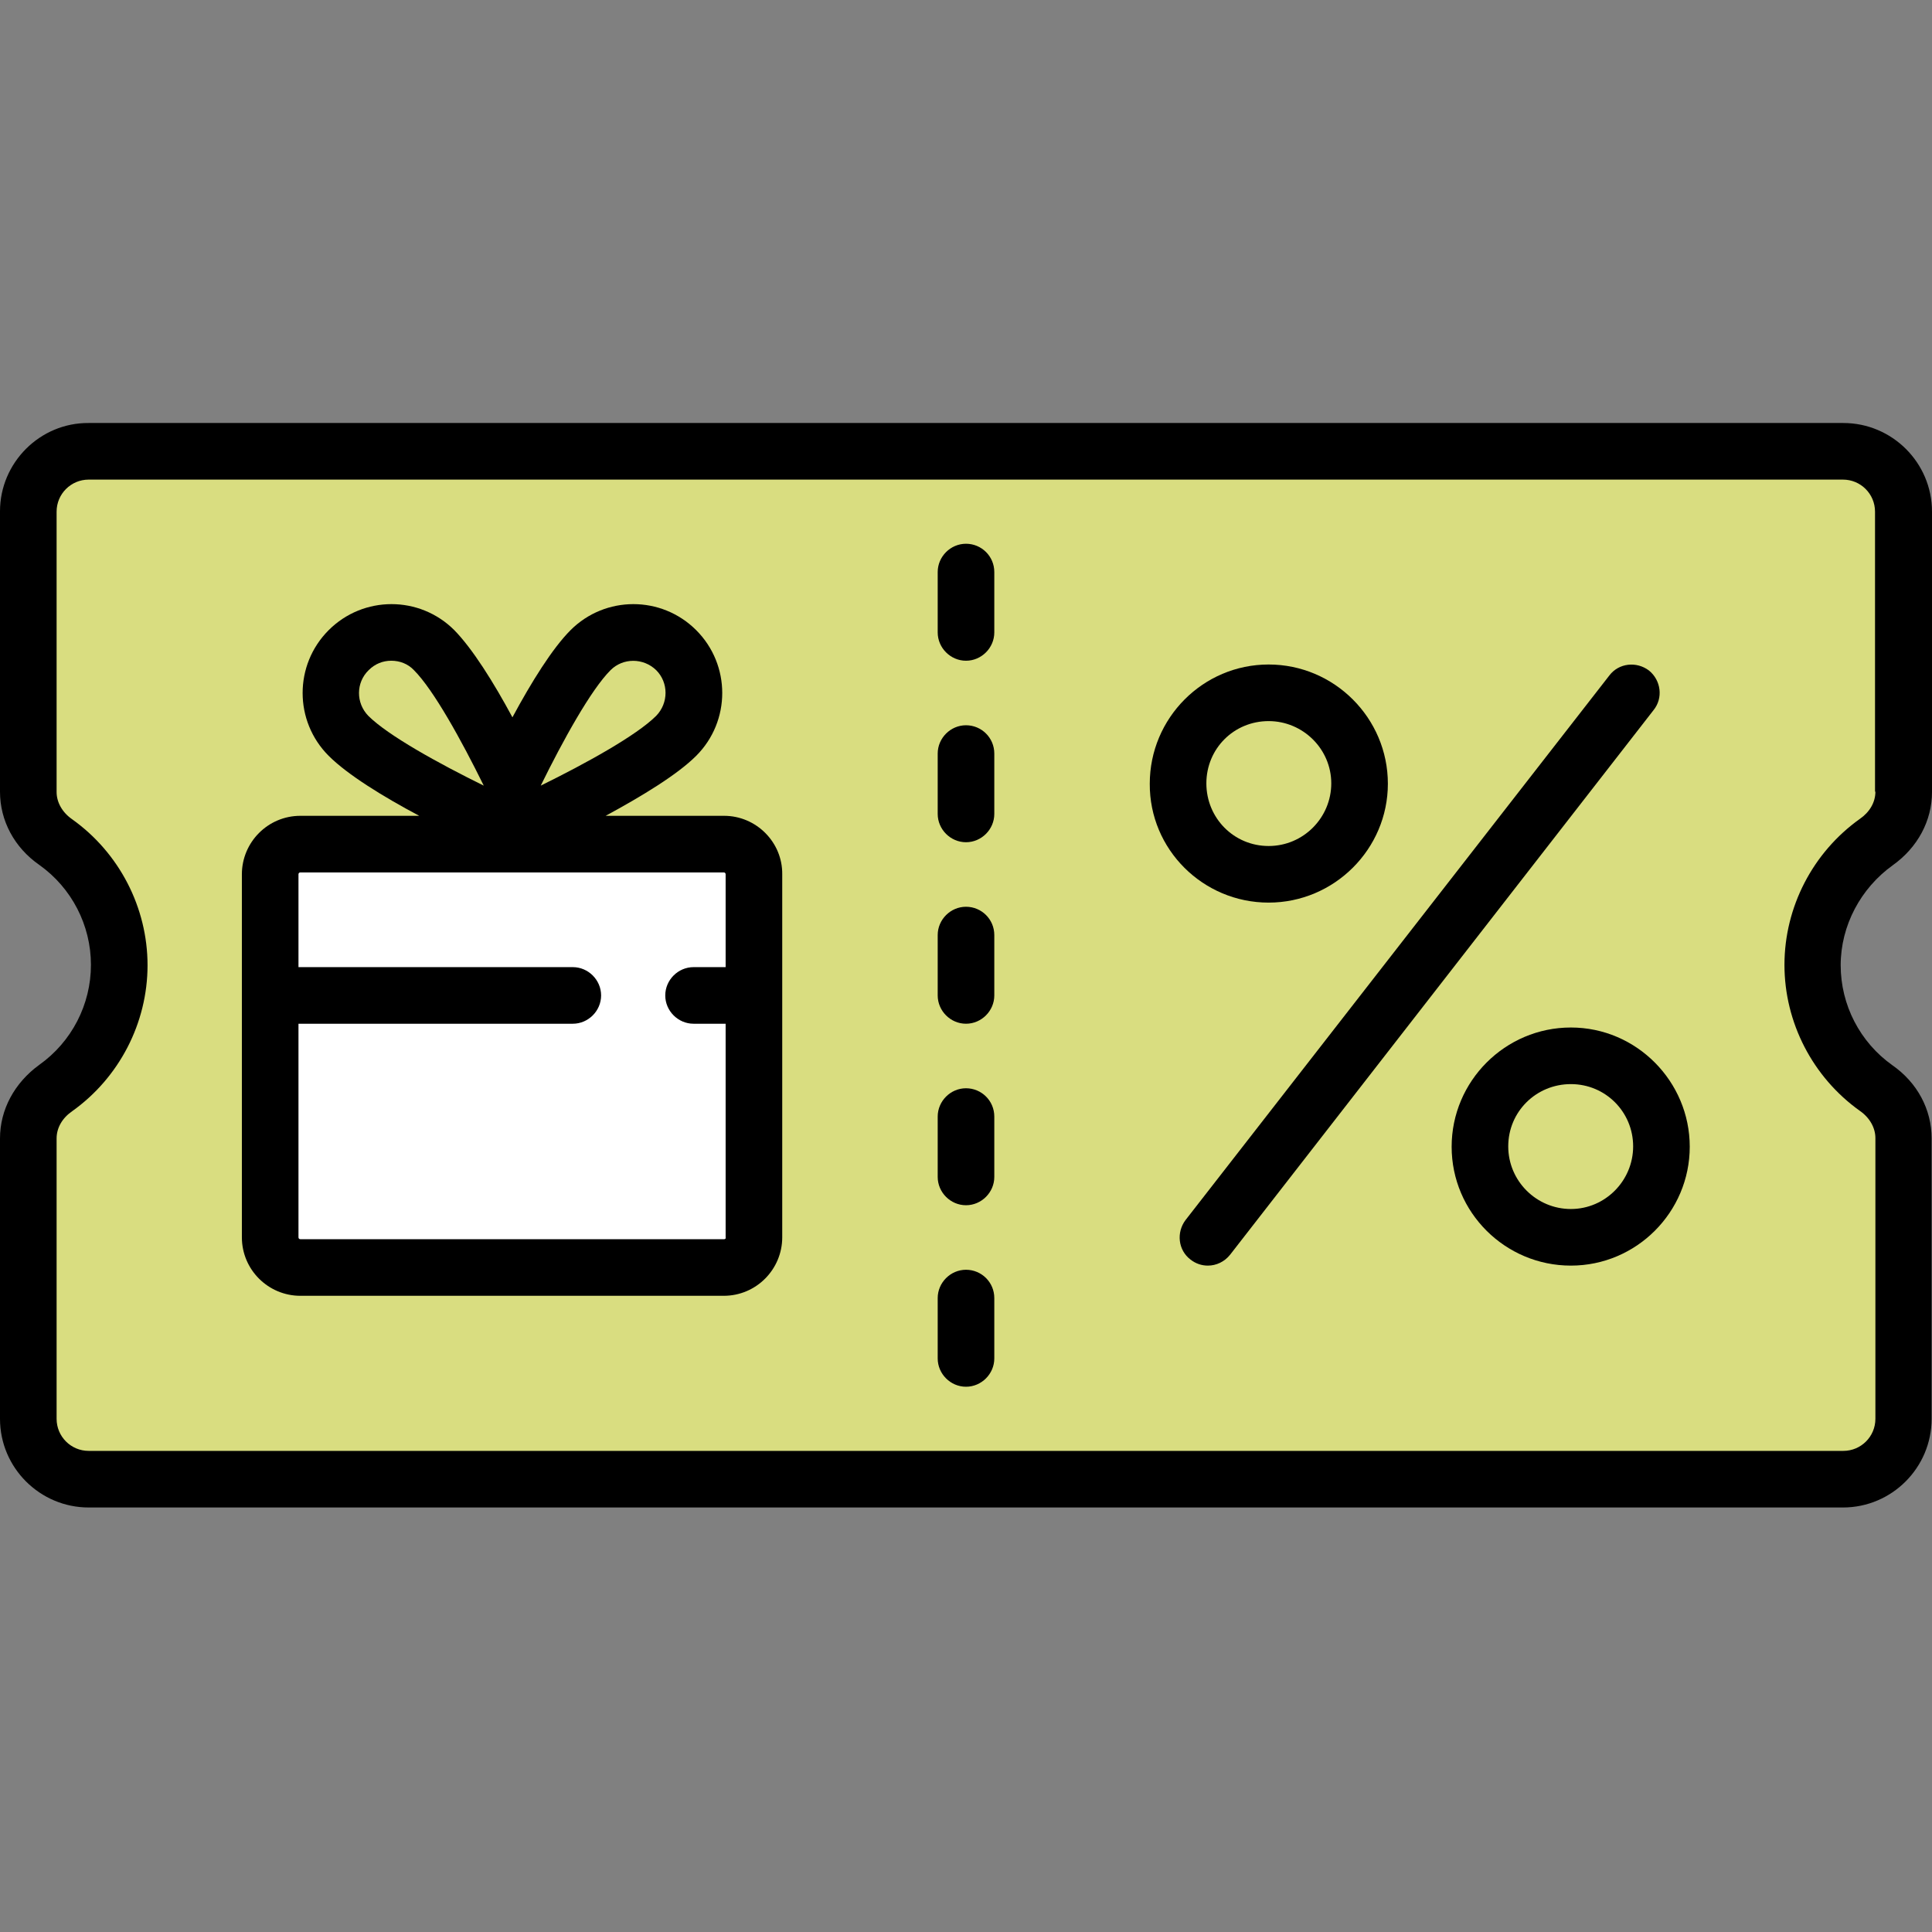
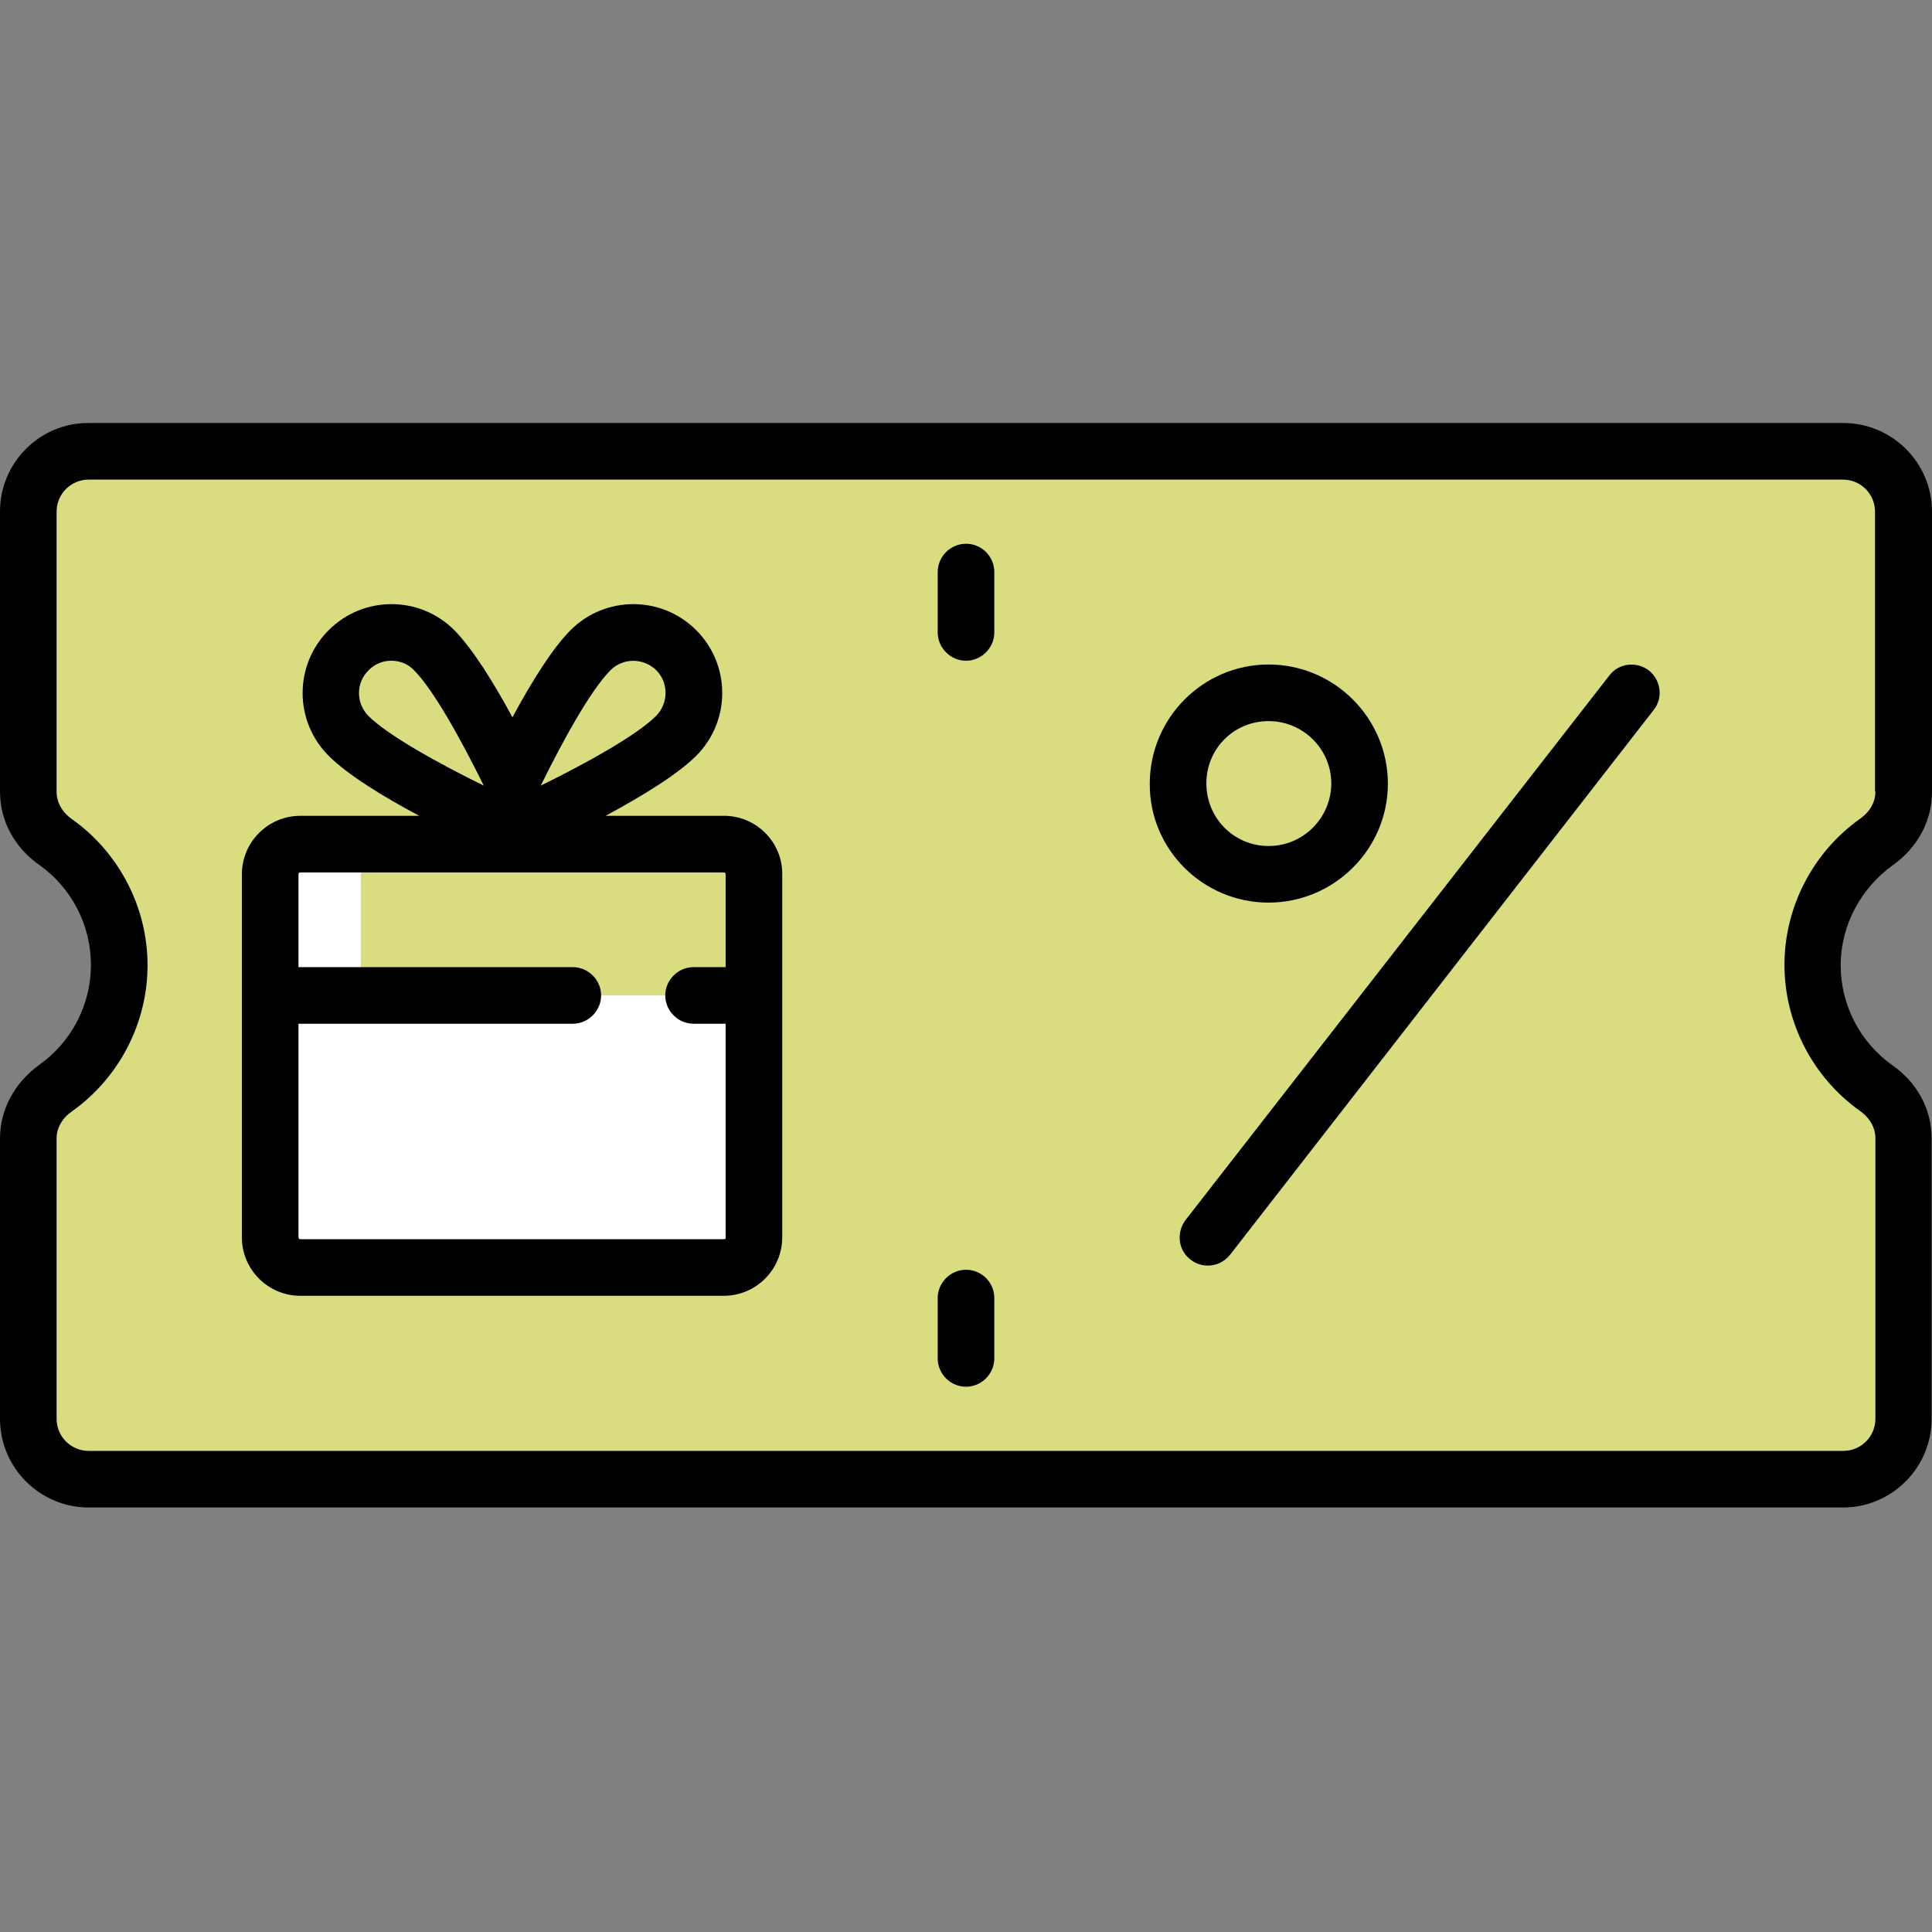
<svg xmlns="http://www.w3.org/2000/svg" version="1.1" id="Layer_1" x="0px" y="0px" viewBox="0 0 512 512" style="enable-background:new 0 0 512 512;" xml:space="preserve">
  <rect x="0" y="0" width="512" height="512" fill="#808080" stroke="none" />
  <style type="text/css">
	.st0{fill:#D9DD80;}
	.st1{fill:#FFFFFF;}
</style>
  <path class="st0" d="M480.5,255.8c0-13.5,6.7-25.3,16.8-32.6c4.4-3.1,7.2-8,7.2-13.3v-74.3c0-8.9-7.2-16-16-16h-465  c-8.9,0-16,7.2-16,16v74.3c0,5.4,2.8,10.2,7.2,13.3c10.2,7.3,16.8,19.1,16.8,32.6s-6.7,25.3-16.8,32.6c-4.4,3.1-7.2,8-7.2,13.3V376  c0,8.9,7.2,16,16,16h464.9c8.9,0,16-7.2,16-16v-74.3c0-5.4-2.8-10.2-7.2-13.3C487.1,281.1,480.5,269.2,480.5,255.8z" />
  <path class="st0" d="M488.5,119.5h-457v216.4c0,17.7,14.4,32.1,32.1,32.1h440.9v-66.3c0-5.4-2.8-10.2-7.2-13.3  c-10.2-7.3-16.8-19.1-16.8-32.6s6.7-25.3,16.8-32.6c4.4-3.1,7.2-8,7.2-13.3v-74.3C504.5,126.7,497.3,119.5,488.5,119.5z" />
-   <path class="st1" d="M191.9,335.9H79.6c-4.4,0-8-3.6-8-8v-96.2c0-4.4,3.6-8,8-8h112.2c4.4,0,8,3.6,8,8v96.2  C199.9,332.3,196.3,335.9,191.9,335.9z" />
  <path class="st1" d="M191.9,335.9H79.6c-4.4,0-8-3.6-8-8v-64.1h128.3v64.1C199.9,332.3,196.3,335.9,191.9,335.9z" />
  <path class="st1" d="M103.7,311.9c-4.4,0-8-3.6-8-8v-40.1H71.6v64.1c0,4.4,3.6,8,8,8h112.2c4.4,0,8-3.6,8-8v-16H103.7z" />
  <path class="st1" d="M79.6,223.7h16v40.1h-24v-32.1C71.6,227.3,75.2,223.7,79.6,223.7z" />
  <path d="M501.6,229.3c6.6-4.7,10.4-11.8,10.4-19.4v-74.3c0-13-10.6-23.5-23.5-23.5h-465C10.6,112,0,122.6,0,135.5v74.3  c0,7.7,3.8,14.8,10.4,19.4c8.6,6.1,13.7,16,13.7,26.5c0,10.5-5.1,20.4-13.7,26.5C3.8,287,0,294.1,0,301.7V376  c0,13,10.6,23.5,23.5,23.5h464.9c13,0,23.5-10.6,23.5-23.5v-74.3c0-7.7-3.8-14.8-10.4-19.4c-8.6-6.1-13.7-16-13.7-26.5  S493.1,235.4,501.6,229.3z M497,209.8c0,2.8-1.5,5.4-4.1,7.2c-12.5,8.9-20,23.4-20,38.7s7.5,29.8,20,38.7c2.6,1.8,4.1,4.5,4.1,7.2  V376c0,4.7-3.8,8.5-8.5,8.5h-465c-4.7,0-8.5-3.8-8.5-8.5v-74.3c0-2.8,1.5-5.4,4.1-7.2c12.5-8.9,20-23.4,20-38.7s-7.5-29.8-20-38.7  c-2.6-1.8-4.1-4.5-4.1-7.2v-74.3c0-4.7,3.8-8.5,8.5-8.5h464.9c4.7,0,8.5,3.8,8.5,8.5v74.2H497z" />
  <path d="M256,144.1c-4.1,0-7.5,3.4-7.5,7.5v16c0,4.1,3.4,7.5,7.5,7.5s7.5-3.4,7.5-7.5v-16C263.5,147.4,260.1,144.1,256,144.1z" />
  <path d="M256,336.5c-4.1,0-7.5,3.4-7.5,7.5v16c0,4.1,3.4,7.5,7.5,7.5s7.5-3.4,7.5-7.5v-16C263.5,339.8,260.1,336.5,256,336.5z" />
-   <path d="M256,240.3c-4.1,0-7.5,3.4-7.5,7.5v16c0,4.1,3.4,7.5,7.5,7.5s7.5-3.4,7.5-7.5v-16C263.5,243.6,260.1,240.3,256,240.3z" />
-   <path d="M256,192.2c-4.1,0-7.5,3.4-7.5,7.5v16c0,4.1,3.4,7.5,7.5,7.5s7.5-3.4,7.5-7.5v-16C263.5,195.5,260.1,192.2,256,192.2z" />
-   <path d="M256,288.4c-4.1,0-7.5,3.4-7.5,7.5v16c0,4.1,3.4,7.5,7.5,7.5s7.5-3.4,7.5-7.5v-16C263.5,291.7,260.1,288.4,256,288.4z" />
  <path d="M437,177.7c-3.3-2.5-8-2-10.5,1.3L314.2,323.3c-2.5,3.3-2,8,1.3,10.5c1.4,1.1,3,1.6,4.6,1.6c2.2,0,4.4-1,5.9-2.9  l112.2-144.3C440.8,185,440.2,180.3,437,177.7z" />
  <path d="M336.2,239.2c17.4,0,31.6-14.2,31.6-31.5c0-17.4-14.2-31.6-31.6-31.6s-31.5,14.2-31.5,31.6  C304.6,225.1,318.8,239.2,336.2,239.2z M336.2,191.1c9.1,0,16.6,7.4,16.6,16.5s-7.4,16.6-16.6,16.6s-16.5-7.4-16.5-16.6  S327,191.1,336.2,191.1z" />
-   <path d="M416.3,272.3c-17.4,0-31.6,14.2-31.6,31.6s14.2,31.5,31.6,31.5s31.5-14.2,31.5-31.5S433.7,272.3,416.3,272.3z M416.3,320.4  c-9.1,0-16.6-7.4-16.6-16.6s7.4-16.5,16.6-16.5s16.5,7.4,16.5,16.5S425.4,320.4,416.3,320.4z" />
  <path d="M191.9,216.2h-31.4c9.6-5.2,19-10.9,24-15.9c9.2-9.2,9.2-24.1,0-33.3s-24.1-9.2-33.3,0c-4.8,4.8-10.4,13.8-15.4,23.1  c-5-9.3-10.6-18.2-15.4-23.1c-9.2-9.2-24.1-9.2-33.3,0s-9.2,24.1,0,33.3c5,5,14.4,10.8,24,15.9H79.6c-8.6,0-15.5,7-15.5,15.5v96.2  c0,8.6,7,15.5,15.5,15.5h112.2c8.6,0,15.5-7,15.5-15.5v-96.2C207.4,223.2,200.4,216.2,191.9,216.2z M161.8,177.6  c3.3-3.3,8.7-3.3,12.1,0c3.3,3.3,3.3,8.7,0,12.1c-5.2,5.2-18.6,12.6-30.6,18.5C149.2,196.2,156.6,182.8,161.8,177.6z M97.7,177.6  c1.7-1.7,3.8-2.5,6-2.5s4.4,0.8,6,2.5c5.2,5.2,12.6,18.6,18.5,30.6c-12-5.9-25.4-13.3-30.6-18.5C94.3,186.3,94.3,180.9,97.7,177.6z   M191.9,328.4H79.6c-0.3,0-0.5-0.2-0.5-0.5v-56.6h72.7c4.1,0,7.5-3.4,7.5-7.5s-3.4-7.5-7.5-7.5H79.1v-24.6c0-0.3,0.2-0.5,0.5-0.5  h112.2c0.3,0,0.5,0.2,0.5,0.5v24.6h-8.5c-4.1,0-7.5,3.4-7.5,7.5s3.4,7.5,7.5,7.5h8.5v56.6C192.4,328.2,192.2,328.4,191.9,328.4z" />
</svg>